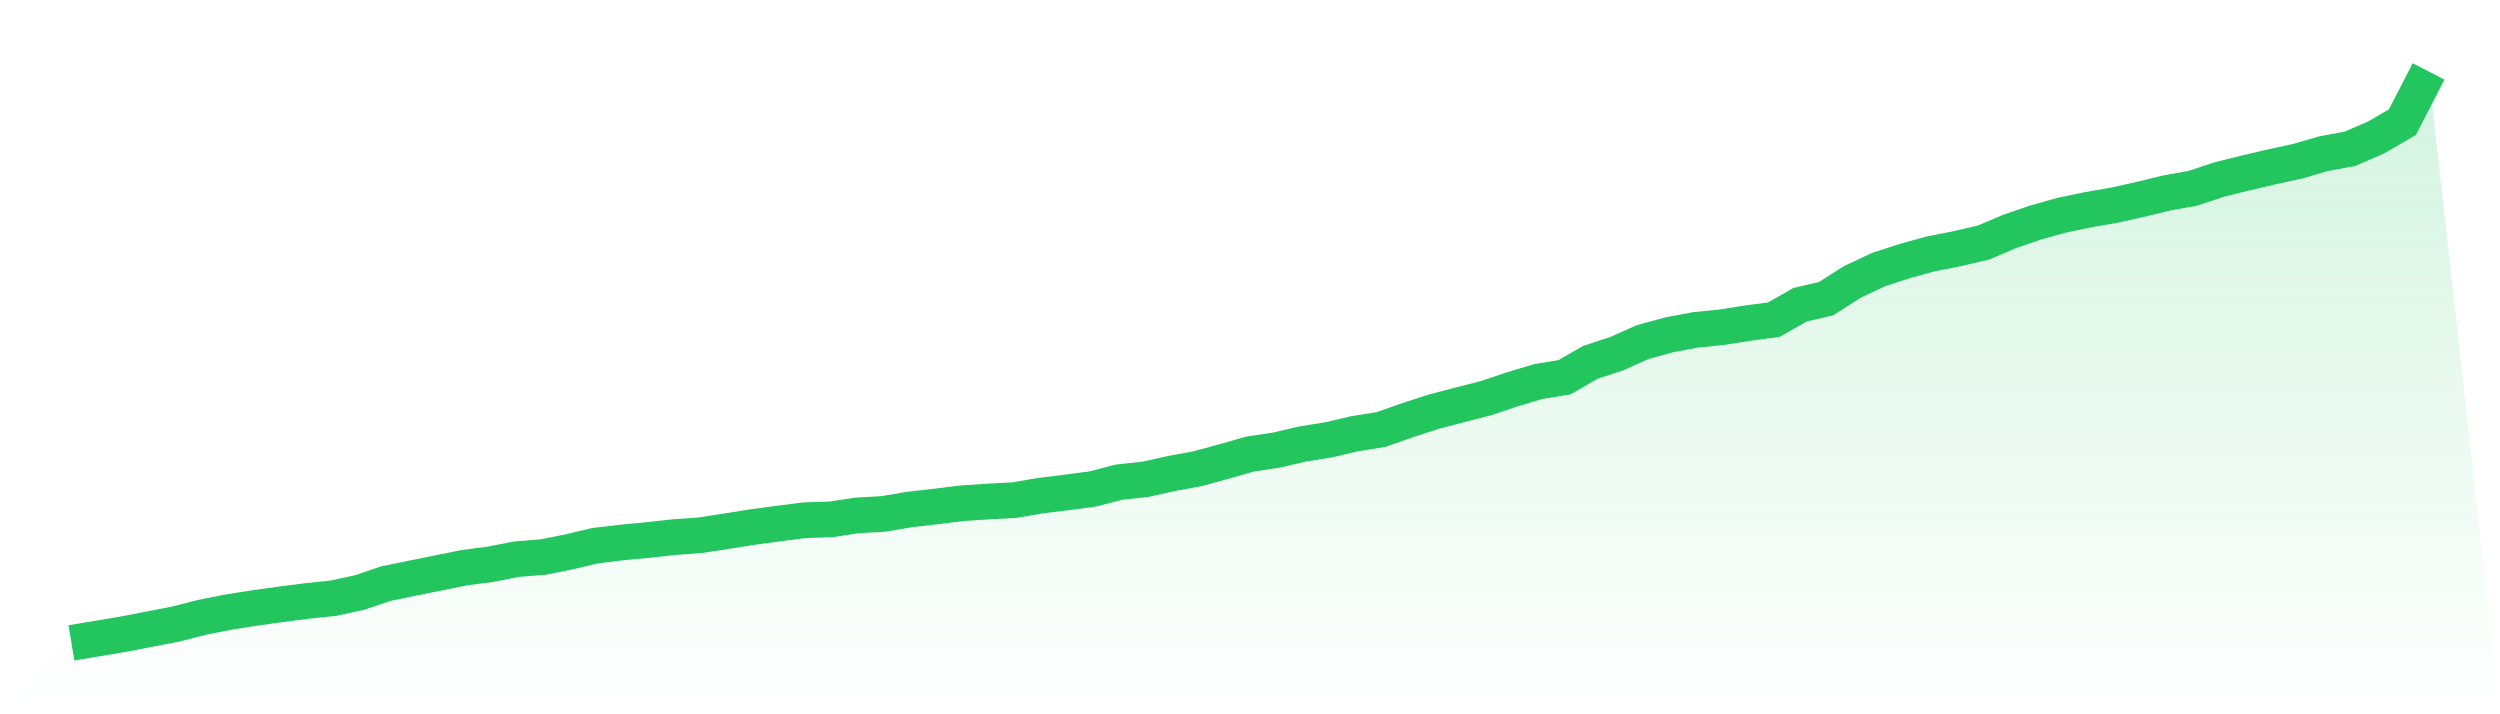
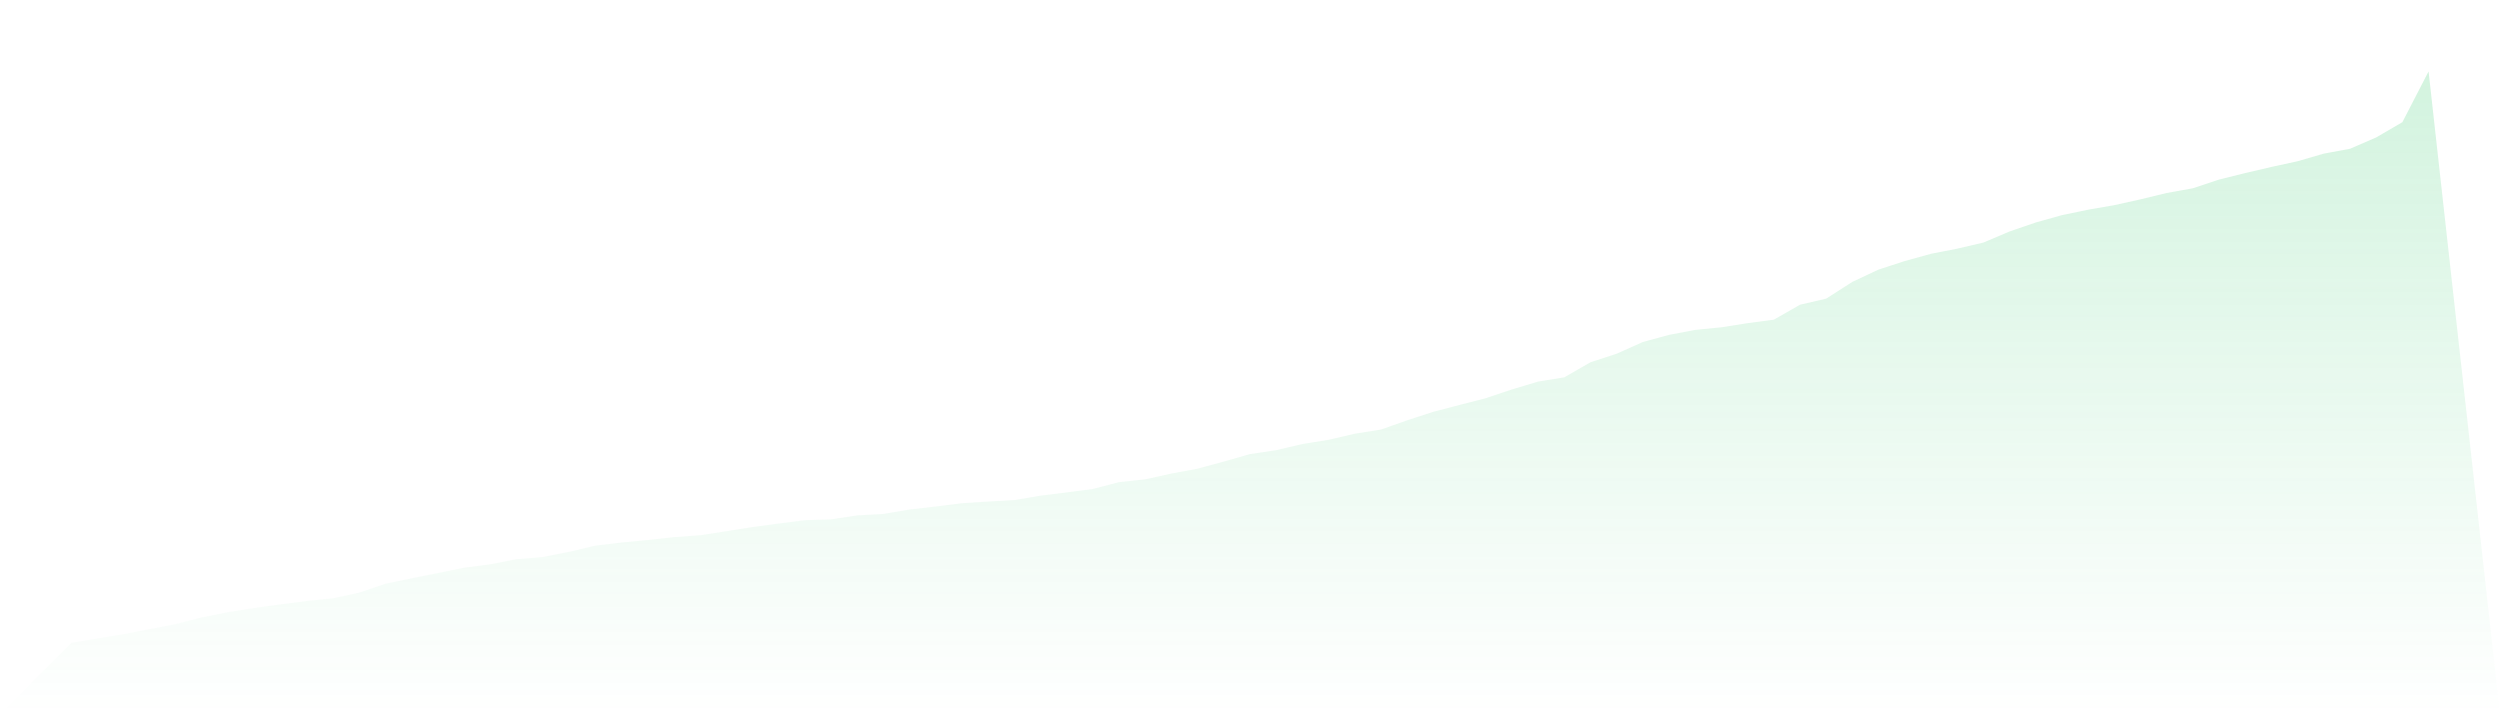
<svg xmlns="http://www.w3.org/2000/svg" viewBox="0 0 140 40">
  <defs>
    <linearGradient id="gradient" x1="0" x2="0" y1="0" y2="1">
      <stop offset="0%" stop-color="#22c55e" stop-opacity="0.2" />
      <stop offset="100%" stop-color="#22c55e" stop-opacity="0" />
    </linearGradient>
  </defs>
  <path d="M4,36 L4,36 L5.467,35.756 L6.933,35.51 L8.4,35.227 L9.867,34.941 L11.333,34.568 L12.8,34.276 L14.267,34.044 L15.733,33.843 L17.2,33.653 L18.667,33.501 L20.133,33.183 L21.6,32.685 L23.067,32.384 L24.533,32.088 L26,31.791 L27.467,31.6 L28.933,31.312 L30.4,31.197 L31.867,30.904 L33.333,30.557 L34.8,30.382 L36.267,30.242 L37.733,30.08 L39.2,29.975 L40.667,29.75 L42.133,29.516 L43.6,29.319 L45.067,29.132 L46.533,29.084 L48,28.863 L49.467,28.78 L50.933,28.532 L52.4,28.365 L53.867,28.182 L55.333,28.086 L56.8,28.006 L58.267,27.756 L59.733,27.576 L61.2,27.382 L62.667,27 L64.133,26.842 L65.6,26.518 L67.067,26.245 L68.533,25.847 L70,25.429 L71.467,25.209 L72.933,24.865 L74.4,24.63 L75.867,24.288 L77.333,24.055 L78.8,23.538 L80.267,23.061 L81.733,22.677 L83.2,22.301 L84.667,21.809 L86.133,21.368 L87.6,21.131 L89.067,20.287 L90.533,19.808 L92,19.152 L93.467,18.752 L94.933,18.474 L96.4,18.328 L97.867,18.097 L99.333,17.902 L100.8,17.066 L102.267,16.723 L103.733,15.784 L105.2,15.096 L106.667,14.618 L108.133,14.214 L109.6,13.926 L111.067,13.585 L112.533,12.963 L114,12.459 L115.467,12.049 L116.933,11.743 L118.4,11.489 L119.867,11.164 L121.333,10.807 L122.8,10.544 L124.267,10.056 L125.733,9.692 L127.2,9.348 L128.667,9.029 L130.133,8.603 L131.6,8.332 L133.067,7.696 L134.533,6.842 L136,4 L140,40 L0,40 z" fill="url(#gradient)" />
-   <path d="M4,36 L4,36 L5.467,35.756 L6.933,35.51 L8.4,35.227 L9.867,34.941 L11.333,34.568 L12.8,34.276 L14.267,34.044 L15.733,33.843 L17.2,33.653 L18.667,33.501 L20.133,33.183 L21.6,32.685 L23.067,32.384 L24.533,32.088 L26,31.791 L27.467,31.6 L28.933,31.312 L30.4,31.197 L31.867,30.904 L33.333,30.557 L34.8,30.382 L36.267,30.242 L37.733,30.08 L39.2,29.975 L40.667,29.75 L42.133,29.516 L43.6,29.319 L45.067,29.132 L46.533,29.084 L48,28.863 L49.467,28.78 L50.933,28.532 L52.4,28.365 L53.867,28.182 L55.333,28.086 L56.8,28.006 L58.267,27.756 L59.733,27.576 L61.2,27.382 L62.667,27 L64.133,26.842 L65.6,26.518 L67.067,26.245 L68.533,25.847 L70,25.429 L71.467,25.209 L72.933,24.865 L74.4,24.63 L75.867,24.288 L77.333,24.055 L78.8,23.538 L80.267,23.061 L81.733,22.677 L83.2,22.301 L84.667,21.809 L86.133,21.368 L87.6,21.131 L89.067,20.287 L90.533,19.808 L92,19.152 L93.467,18.752 L94.933,18.474 L96.4,18.328 L97.867,18.097 L99.333,17.902 L100.8,17.066 L102.267,16.723 L103.733,15.784 L105.2,15.096 L106.667,14.618 L108.133,14.214 L109.6,13.926 L111.067,13.585 L112.533,12.963 L114,12.459 L115.467,12.049 L116.933,11.743 L118.4,11.489 L119.867,11.164 L121.333,10.807 L122.8,10.544 L124.267,10.056 L125.733,9.692 L127.2,9.348 L128.667,9.029 L130.133,8.603 L131.6,8.332 L133.067,7.696 L134.533,6.842 L136,4" fill="none" stroke="#22c55e" stroke-width="2" />
</svg>